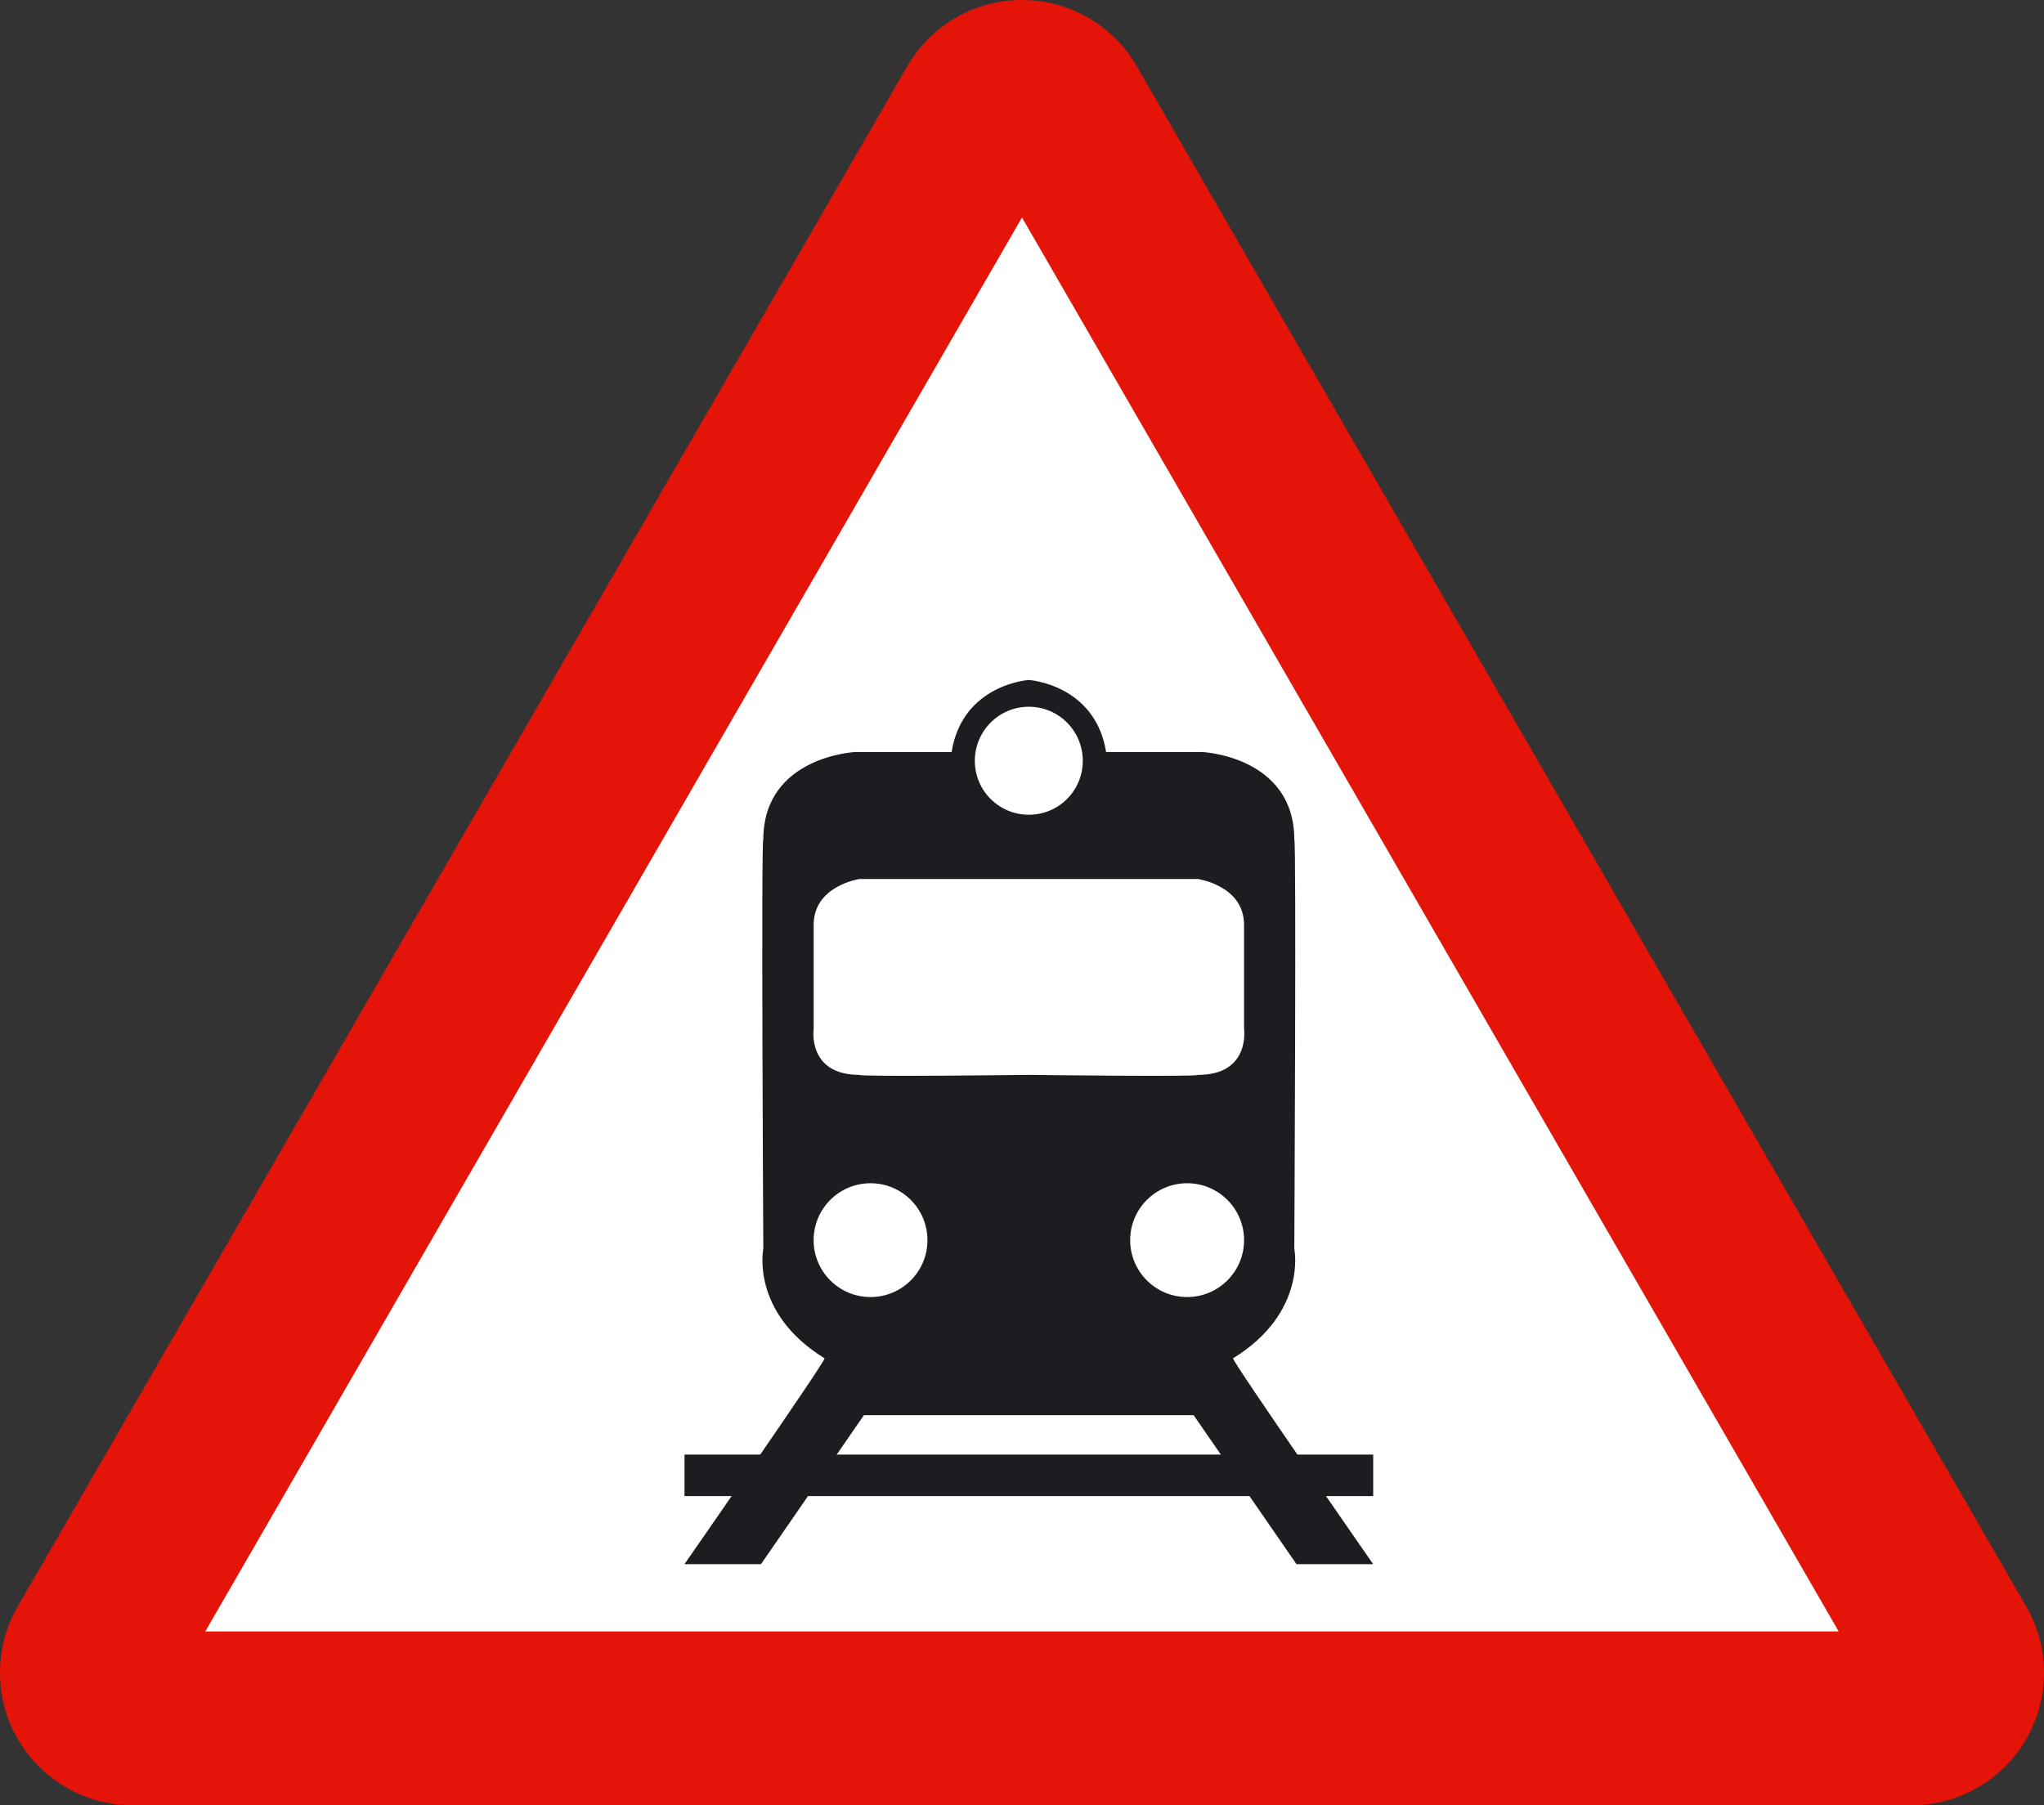
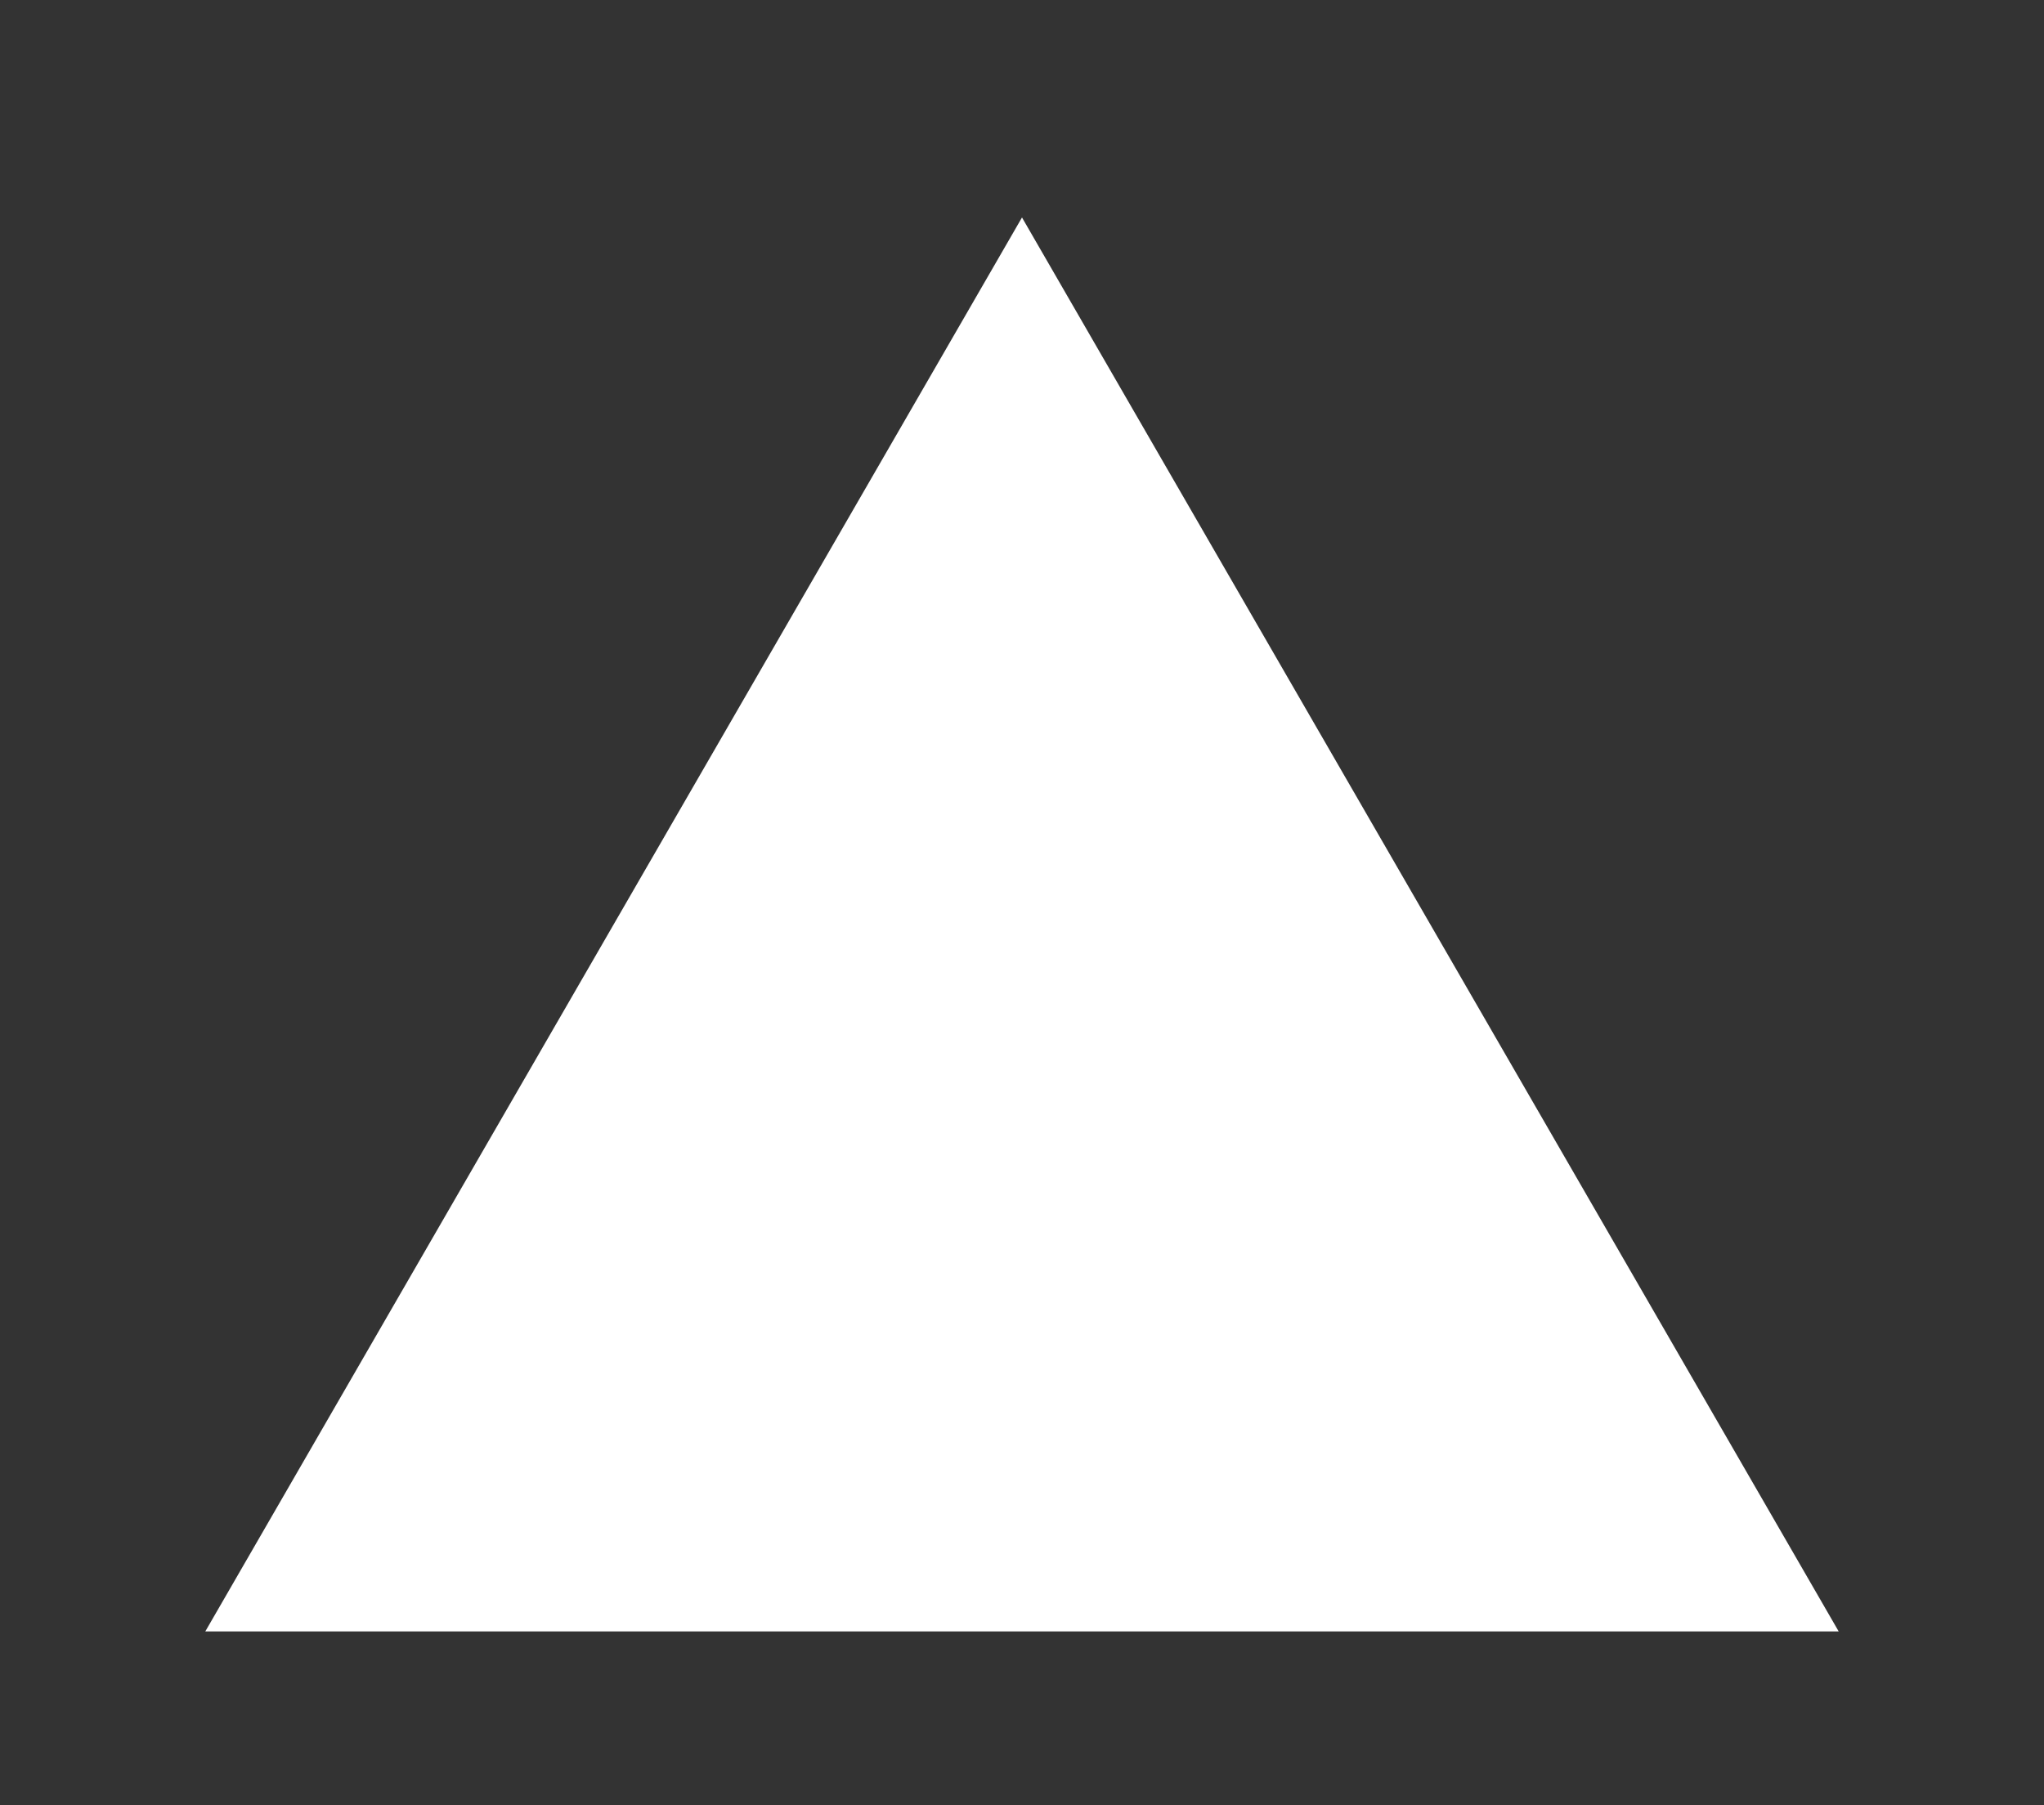
<svg xmlns="http://www.w3.org/2000/svg" xmlns:ns1="http://sodipodi.sourceforge.net/DTD/sodipodi-0.dtd" xmlns:ns2="http://www.inkscape.org/namespaces/inkscape" version="1.2" width="217.834" height="192.419" id="svg2" ns1:docname="ES_P8.svg" ns2:version="1.2.1 (9c6d41e410, 2022-07-14)">
  <rect width="100%" height="100%" fill="#333333" stroke="none" />
  <ns1:namedview id="namedview25" pagecolor="#ffffff" bordercolor="#666666" borderopacity="1.0" ns2:showpageshadow="2" ns2:pageopacity="0.0" ns2:pagecheckerboard="0" ns2:deskcolor="#d1d1d1" showgrid="false" ns2:zoom="4.0640476" ns2:cx="108.8816" ns2:cy="96.209503" ns2:window-width="1920" ns2:window-height="1027" ns2:window-x="-8" ns2:window-y="-8" ns2:window-maximized="1" ns2:current-layer="Capa_1" />
  <defs id="defs3085" />
  <g id="Capa_1">
-     <path d="M 14.125,192.418 C 6.32,192.418 0,186.098 0,178.297 0,175.754 0.672,173.379 1.84,171.32 L 96.668,7.096 C 99.104,2.859 103.676,0 108.916,0 c 5.238,0 9.813,2.859 12.254,7.096 l 94.82,164.225 c 1.172,2.059 1.844,4.434 1.844,6.977 0,7.801 -6.32,14.121 -14.121,14.121 H 14.125" id="path3077" style="fill:#e41408" />
    <path d="m 21.881,173.887 87.035,-150.707 87.035,150.707 -174.07,0" id="polyline3079" style="fill:#ffffff" />
    <g id="g454" transform="matrix(1.227,0,0,1.227,-25.359,-27.366)" style="stroke-width:0.815">
-       <path d="M 110.025,148.661 H 80.121 v 3.606 h 59.817 v -3.606 H 110.025" id="polyline3348" style="fill:#1c1d20;fill-rule:evenodd;stroke-width:0.815" />
-       <path d="m 110.025,81.37 c 0,0 -5.766,0.377 -6.704,6.261 -0.193,0 -8.378,0 -8.378,0 0,0 -7.977,0.377 -7.977,7.617 -0.201,-0.201 0,35.537 0,35.537 0,0 -1.146,5.524 5.322,9.515 0,0.386 -12.17,17.878 -12.17,17.878 h 6.646 l 8.939,-12.939 h 28.64 l 8.93,12.939 h 6.661 c 0,0 -12.17,-17.492 -12.17,-17.878 6.471,-3.992 5.322,-9.515 5.322,-9.515 0,0 0.184,-35.739 0,-35.537 0,-7.24 -7.977,-7.617 -7.977,-7.617 0,0 -8.176,0 -8.369,0 -0.951,-5.886 -6.717,-6.261 -6.717,-6.261" id="path3350" style="fill:#1c1d20;fill-rule:evenodd;stroke-width:0.815" />
-       <path d="M 110.025,98.661 H 95.321 c 0,0 -3.983,0.579 -3.983,3.983 v 9.04 c 0,0 -0.579,3.992 3.983,3.992 0,0.184 14.705,0 14.705,0 0,0 14.696,0.184 14.696,0 4.57,0 4,-3.992 4,-3.992 v -9.04 c 0,-3.407 -4,-3.983 -4,-3.983 H 110.025" id="path3352" style="fill:#ffffff;fill-rule:evenodd;stroke-width:0.815" />
-       <path d="m 105.337,88.391 c 0,-2.586 2.1,-4.694 4.688,-4.694 2.603,0 4.688,2.108 4.688,4.694 0,2.603 -2.085,4.688 -4.688,4.688 -2.586,-0.002 -4.688,-2.085 -4.688,-4.688" id="path3354" style="fill:#ffffff;stroke-width:0.815" />
      <path d="m 91.336,130.037 c 0,-2.736 2.209,-4.947 4.947,-4.947 2.721,0 4.939,2.209 4.939,4.947 0,2.728 -2.218,4.939 -4.939,4.939 -2.736,0 -4.947,-2.209 -4.947,-4.939" id="path3356" style="fill:#ffffff;stroke-width:0.815" />
      <path d="m 118.829,130.037 c 0,-2.736 2.218,-4.947 4.947,-4.947 2.73,0 4.947,2.209 4.947,4.947 0,2.728 -2.218,4.939 -4.947,4.939 -2.73,0 -4.947,-2.209 -4.947,-4.939" id="path3358" style="fill:#ffffff;stroke-width:0.815" />
    </g>
  </g>
</svg>